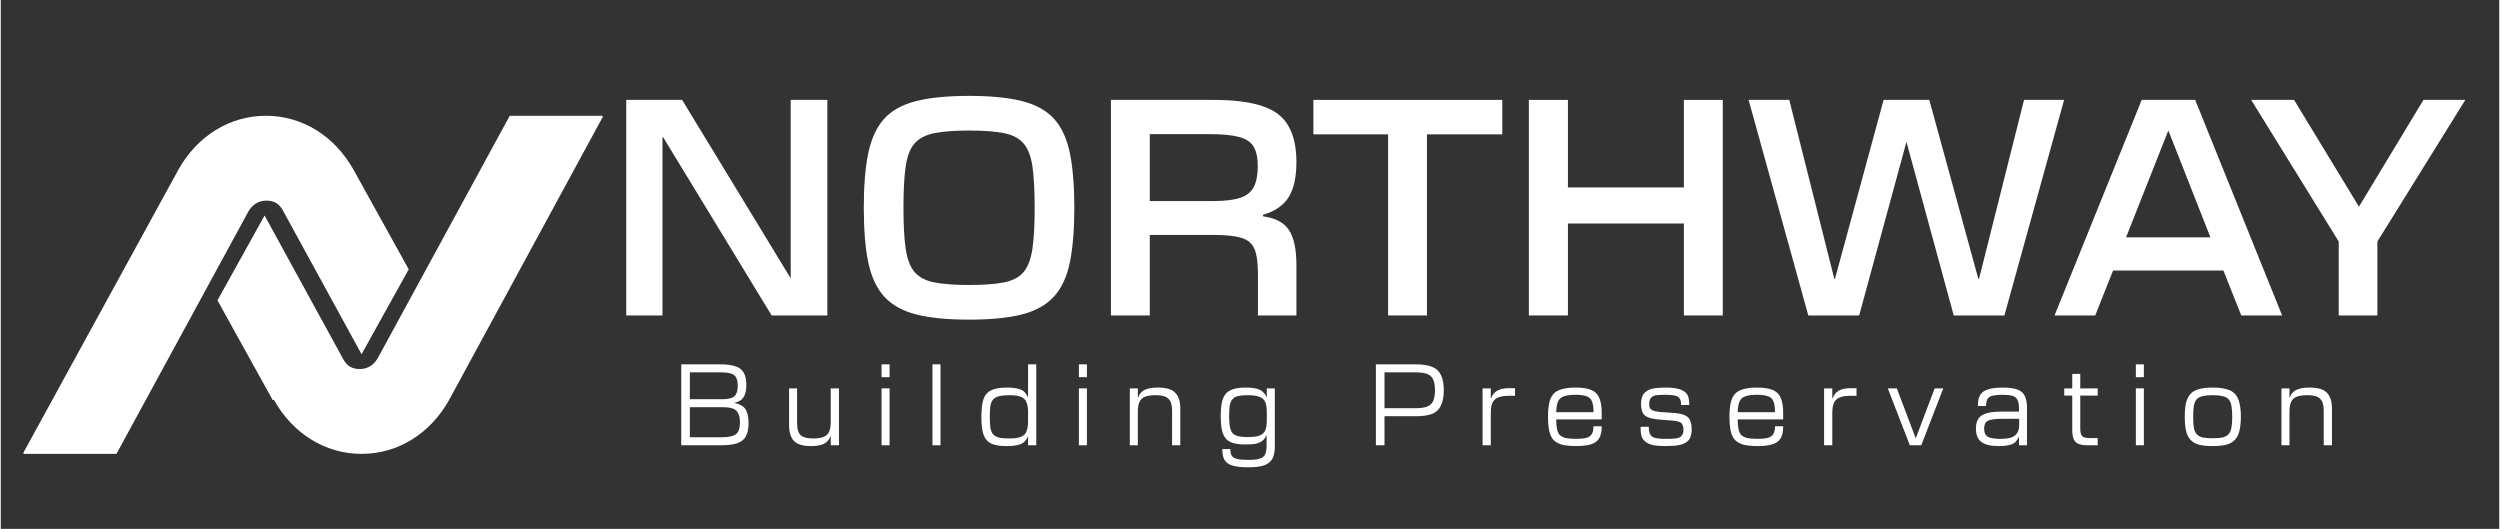
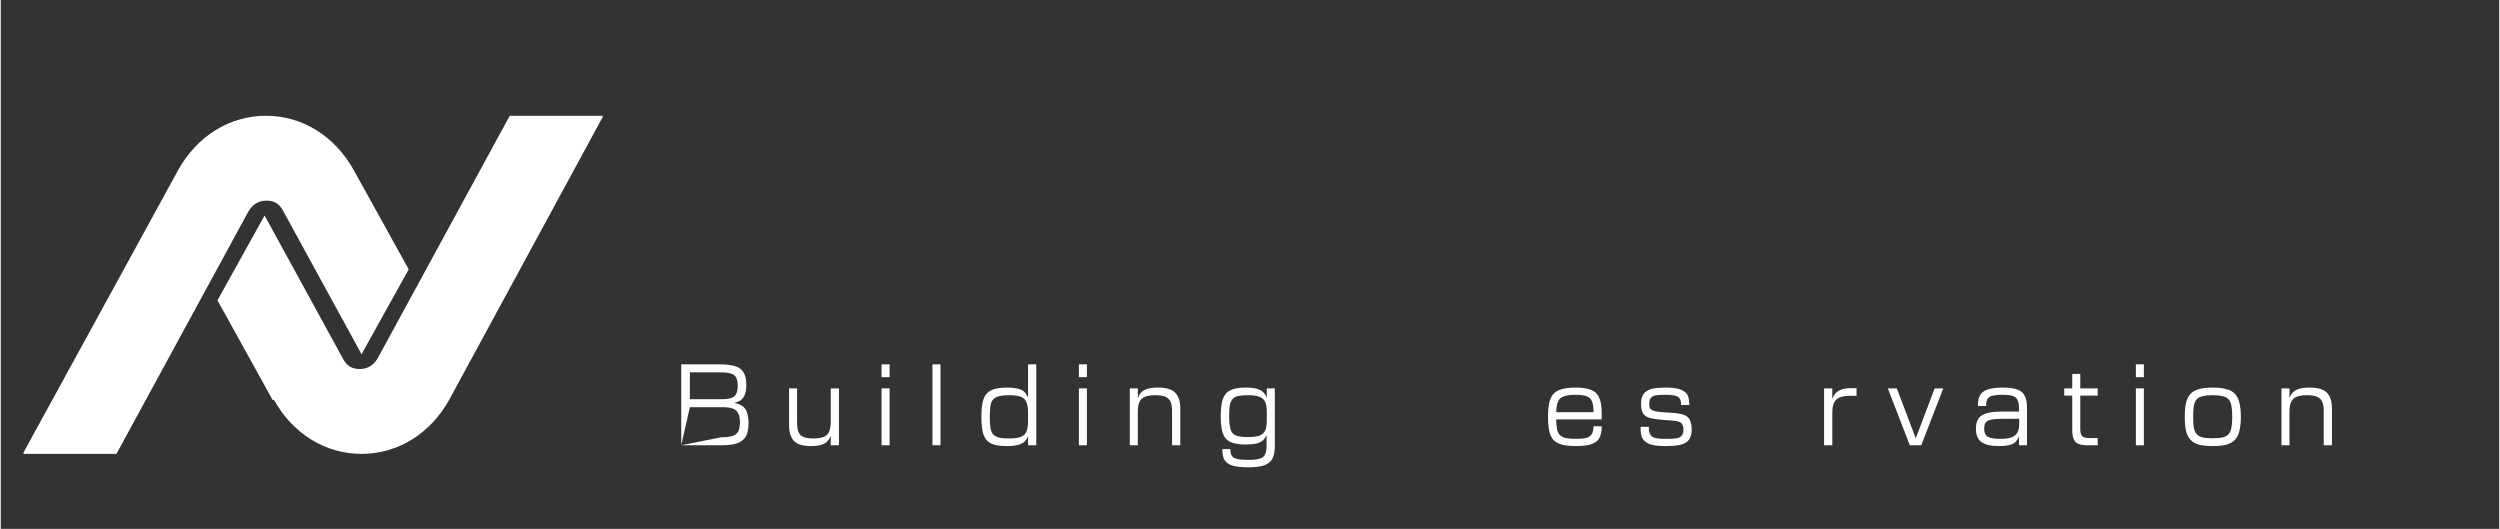
<svg xmlns="http://www.w3.org/2000/svg" width="260" zoomAndPan="magnify" viewBox="0 0 194.88 41.25" height="55" preserveAspectRatio="xMidYMid meet" version="1.0">
  <rect x="0" y="0" width="194.88" height="41.25" fill="#333333" stroke="none" />
  <defs>
    <g />
    <clipPath id="eafcf89e42">
      <path d="M 1.68 9.031 L 32 9.031 L 32 35.551 L 1.68 35.551 Z M 1.68 9.031 " clip-rule="nonzero" />
    </clipPath>
    <clipPath id="4735209fb4">
      <path d="M 16 9.031 L 47 9.031 L 47 35.551 L 16 35.551 Z M 16 9.031 " clip-rule="nonzero" />
    </clipPath>
    <clipPath id="0391dac86d">
      <path d="M 46 5 L 193.082 5 L 193.082 30 L 46 30 Z M 46 5 " clip-rule="nonzero" />
    </clipPath>
    <clipPath id="0db3deb0a2">
-       <rect x="0" width="148" y="0" height="25" />
-     </clipPath>
+       </clipPath>
    <clipPath id="d4b2b0702b">
      <path d="M 43 3 L 48 3 L 48 9.77 L 43 9.77 Z M 43 3 " clip-rule="nonzero" />
    </clipPath>
    <clipPath id="76aaadf71d">
      <rect x="0" width="134" y="0" height="10" />
    </clipPath>
  </defs>
  <g clip-path="url(#eafcf89e42)">
    <path fill="#ffffff" d="M 27.512 13.234 C 26.039 10.609 23.52 9.031 20.684 9.031 C 17.848 9.031 15.324 10.609 13.855 13.234 L 1.773 35.297 C 1.773 35.297 1.773 35.297 1.773 35.402 L 9.023 35.402 L 19.316 16.492 C 19.738 15.758 20.367 15.652 20.684 15.652 C 21 15.652 21.629 15.652 22.047 16.492 L 28.141 27.629 L 31.82 21.008 Z M 27.512 13.234 " fill-opacity="1" fill-rule="nonzero" />
  </g>
  <g clip-path="url(#4735209fb4)">
    <path fill="#ffffff" d="M 21.312 31.199 C 22.785 33.824 25.305 35.402 28.141 35.402 C 30.977 35.402 33.5 33.824 34.969 31.199 L 46.945 9.137 C 46.945 9.137 46.945 9.137 46.945 9.031 L 39.699 9.031 C 39.699 9.031 29.402 27.941 29.402 27.941 C 28.98 28.68 28.352 28.781 28.035 28.781 C 27.723 28.781 27.09 28.781 26.672 27.941 L 20.578 16.809 L 16.902 23.426 L 21.207 31.199 Z M 21.312 31.199 " fill-opacity="1" fill-rule="nonzero" />
  </g>
  <g clip-path="url(#0391dac86d)">
    <g transform="matrix(1, 0, 0, 1, 46, 5)">
      <g clip-path="url(#0db3deb0a2)">
        <g fill="#ffffff" fill-opacity="1">
          <g transform="translate(1.145, 19.604)">
            <g>
              <path d="M 1.641 0 L 1.641 -16.812 L 6 -16.812 L 14.453 -2.922 L 14.469 -2.922 L 14.469 -16.812 L 17.328 -16.812 L 17.328 0 L 12.984 0 L 4.516 -13.906 L 4.469 -13.906 L 4.469 0 Z M 1.641 0 " />
            </g>
          </g>
        </g>
        <g fill="#ffffff" fill-opacity="1">
          <g transform="translate(20.113, 19.604)">
            <g>
              <path d="M 9.422 0.328 C 7.734 0.328 6.352 0.191 5.281 -0.078 C 4.207 -0.359 3.375 -0.828 2.781 -1.484 C 2.195 -2.141 1.785 -3.031 1.547 -4.156 C 1.316 -5.289 1.203 -6.707 1.203 -8.406 C 1.203 -10.102 1.316 -11.516 1.547 -12.641 C 1.785 -13.773 2.195 -14.672 2.781 -15.328 C 3.375 -15.984 4.207 -16.445 5.281 -16.719 C 6.352 -16.988 7.734 -17.125 9.422 -17.125 C 11.098 -17.125 12.473 -16.988 13.547 -16.719 C 14.617 -16.445 15.453 -15.984 16.047 -15.328 C 16.641 -14.672 17.051 -13.773 17.281 -12.641 C 17.508 -11.516 17.625 -10.102 17.625 -8.406 C 17.625 -6.707 17.508 -5.289 17.281 -4.156 C 17.051 -3.031 16.641 -2.141 16.047 -1.484 C 15.453 -0.828 14.617 -0.359 13.547 -0.078 C 12.473 0.191 11.098 0.328 9.422 0.328 Z M 4.297 -8.406 C 4.297 -7.082 4.352 -6.02 4.469 -5.219 C 4.582 -4.414 4.812 -3.805 5.156 -3.391 C 5.508 -2.984 6.023 -2.711 6.703 -2.578 C 7.379 -2.441 8.285 -2.375 9.422 -2.375 C 10.555 -2.375 11.461 -2.441 12.141 -2.578 C 12.816 -2.711 13.328 -2.984 13.672 -3.391 C 14.016 -3.805 14.242 -4.414 14.359 -5.219 C 14.473 -6.02 14.531 -7.082 14.531 -8.406 C 14.531 -9.738 14.473 -10.805 14.359 -11.609 C 14.242 -12.41 14.016 -13.008 13.672 -13.406 C 13.328 -13.812 12.816 -14.082 12.141 -14.219 C 11.461 -14.352 10.555 -14.422 9.422 -14.422 C 8.285 -14.422 7.379 -14.352 6.703 -14.219 C 6.023 -14.082 5.508 -13.812 5.156 -13.406 C 4.812 -13.008 4.582 -12.41 4.469 -11.609 C 4.352 -10.805 4.297 -9.738 4.297 -8.406 Z M 4.297 -8.406 " />
            </g>
          </g>
        </g>
        <g fill="#ffffff" fill-opacity="1">
          <g transform="translate(38.951, 19.604)">
            <g>
              <path d="M 1.641 0 L 1.641 -16.812 L 9.641 -16.812 C 11.242 -16.812 12.516 -16.648 13.453 -16.328 C 14.398 -16.016 15.078 -15.5 15.484 -14.781 C 15.898 -14.07 16.109 -13.133 16.109 -11.969 C 16.109 -10.781 15.906 -9.863 15.5 -9.219 C 15.102 -8.582 14.438 -8.125 13.5 -7.844 L 13.5 -7.734 C 14.477 -7.598 15.156 -7.238 15.531 -6.656 C 15.914 -6.07 16.109 -5.164 16.109 -3.938 L 16.109 0 L 13.109 0 L 13.109 -3.219 C 13.109 -4.082 13.02 -4.734 12.844 -5.172 C 12.664 -5.609 12.328 -5.898 11.828 -6.047 C 11.328 -6.203 10.598 -6.281 9.641 -6.281 L 4.672 -6.281 L 4.672 0 Z M 4.672 -8.922 L 9.641 -8.922 C 10.523 -8.922 11.219 -9.004 11.719 -9.172 C 12.219 -9.336 12.57 -9.617 12.781 -10.016 C 12.988 -10.41 13.094 -10.953 13.094 -11.641 C 13.094 -12.305 12.984 -12.816 12.766 -13.172 C 12.547 -13.535 12.164 -13.785 11.625 -13.922 C 11.094 -14.066 10.336 -14.141 9.359 -14.141 L 4.672 -14.141 Z M 4.672 -8.922 " />
            </g>
          </g>
        </g>
        <g fill="#ffffff" fill-opacity="1">
          <g transform="translate(55.931, 19.604)">
            <g>
-               <path d="M 6.281 0 L 6.281 -14.125 L 0.453 -14.125 L 0.453 -16.812 L 15.188 -16.812 L 15.188 -14.125 L 9.312 -14.125 L 9.312 0 Z M 6.281 0 " />
-             </g>
+               </g>
          </g>
        </g>
        <g fill="#ffffff" fill-opacity="1">
          <g transform="translate(71.55, 19.604)">
            <g>
              <path d="M 1.641 0 L 1.641 -16.812 L 4.688 -16.812 L 4.688 -9.984 L 13.734 -9.984 L 13.734 -16.812 L 16.766 -16.812 L 16.766 0 L 13.734 0 L 13.734 -7.172 L 4.688 -7.172 L 4.688 0 Z M 1.641 0 " />
            </g>
          </g>
        </g>
        <g fill="#ffffff" fill-opacity="1">
          <g transform="translate(89.956, 19.604)">
            <g>
              <path d="M 5.031 0 L 0.375 -16.812 L 3.547 -16.812 L 7.062 -2.844 L 7.109 -2.844 L 10.906 -16.812 L 14.469 -16.812 L 18.297 -2.844 L 18.344 -2.844 L 21.859 -16.812 L 24.984 -16.812 L 20.328 0 L 16.375 0 L 12.703 -13.484 L 12.672 -13.484 L 9 0 Z M 5.031 0 " />
            </g>
          </g>
        </g>
        <g fill="#ffffff" fill-opacity="1">
          <g transform="translate(114.086, 19.604)">
            <g>
              <path d="M 0.109 0 L 6.906 -16.812 L 11.078 -16.812 L 17.859 0 L 14.672 0 L 13.281 -3.5 L 4.672 -3.5 L 3.281 0 Z M 5.688 -6.094 L 12.266 -6.094 L 9 -14.391 L 8.969 -14.391 Z M 5.688 -6.094 " />
            </g>
          </g>
        </g>
        <g fill="#ffffff" fill-opacity="1">
          <g transform="translate(129.532, 19.604)">
            <g>
              <path d="M 6.828 0 L 6.828 -5.766 L 0 -16.812 L 3.344 -16.812 L 8.406 -8.484 L 13.438 -16.812 L 16.703 -16.812 L 9.844 -5.766 L 9.844 0 Z M 6.828 0 " />
            </g>
          </g>
        </g>
      </g>
    </g>
  </g>
  <g transform="matrix(1, 0, 0, 1, 52, 27)">
    <g clip-path="url(#76aaadf71d)">
      <g fill="#ffffff" fill-opacity="1">
        <g transform="translate(0.389, 7.731)">
          <g>
-             <path d="M 0.688 0 L 0.688 -6.312 L 3.734 -6.312 C 4.234 -6.312 4.629 -6.258 4.922 -6.156 C 5.223 -6.062 5.438 -5.895 5.562 -5.656 C 5.695 -5.426 5.766 -5.113 5.766 -4.719 C 5.766 -4.289 5.691 -3.969 5.547 -3.75 C 5.41 -3.531 5.176 -3.383 4.844 -3.312 L 4.844 -3.297 C 5.238 -3.223 5.52 -3.066 5.688 -2.828 C 5.852 -2.586 5.938 -2.223 5.938 -1.734 C 5.938 -1.305 5.867 -0.961 5.734 -0.703 C 5.598 -0.453 5.367 -0.27 5.047 -0.156 C 4.734 -0.051 4.316 0 3.797 0 Z M 1.359 -0.625 L 3.797 -0.625 C 4.16 -0.625 4.445 -0.656 4.656 -0.719 C 4.875 -0.781 5.031 -0.895 5.125 -1.062 C 5.219 -1.238 5.266 -1.484 5.266 -1.797 C 5.266 -2.098 5.219 -2.332 5.125 -2.5 C 5.039 -2.676 4.906 -2.797 4.719 -2.859 C 4.531 -2.93 4.27 -2.969 3.938 -2.969 L 1.359 -2.969 Z M 1.359 -3.594 L 3.875 -3.594 C 4.176 -3.594 4.414 -3.625 4.594 -3.688 C 4.77 -3.75 4.895 -3.852 4.969 -4 C 5.051 -4.156 5.094 -4.367 5.094 -4.641 C 5.094 -4.922 5.051 -5.133 4.969 -5.281 C 4.895 -5.438 4.758 -5.539 4.562 -5.594 C 4.363 -5.656 4.086 -5.688 3.734 -5.688 L 1.359 -5.688 Z M 1.359 -3.594 " />
+             <path d="M 0.688 0 L 0.688 -6.312 L 3.734 -6.312 C 4.234 -6.312 4.629 -6.258 4.922 -6.156 C 5.223 -6.062 5.438 -5.895 5.562 -5.656 C 5.695 -5.426 5.766 -5.113 5.766 -4.719 C 5.766 -4.289 5.691 -3.969 5.547 -3.75 C 5.41 -3.531 5.176 -3.383 4.844 -3.312 L 4.844 -3.297 C 5.238 -3.223 5.52 -3.066 5.688 -2.828 C 5.852 -2.586 5.938 -2.223 5.938 -1.734 C 5.938 -1.305 5.867 -0.961 5.734 -0.703 C 5.598 -0.453 5.367 -0.27 5.047 -0.156 C 4.734 -0.051 4.316 0 3.797 0 Z L 3.797 -0.625 C 4.16 -0.625 4.445 -0.656 4.656 -0.719 C 4.875 -0.781 5.031 -0.895 5.125 -1.062 C 5.219 -1.238 5.266 -1.484 5.266 -1.797 C 5.266 -2.098 5.219 -2.332 5.125 -2.5 C 5.039 -2.676 4.906 -2.797 4.719 -2.859 C 4.531 -2.93 4.27 -2.969 3.938 -2.969 L 1.359 -2.969 Z M 1.359 -3.594 L 3.875 -3.594 C 4.176 -3.594 4.414 -3.625 4.594 -3.688 C 4.77 -3.75 4.895 -3.852 4.969 -4 C 5.051 -4.156 5.094 -4.367 5.094 -4.641 C 5.094 -4.922 5.051 -5.133 4.969 -5.281 C 4.895 -5.438 4.758 -5.539 4.562 -5.594 C 4.363 -5.656 4.086 -5.688 3.734 -5.688 L 1.359 -5.688 Z M 1.359 -3.594 " />
          </g>
        </g>
      </g>
      <g fill="#ffffff" fill-opacity="1">
        <g transform="translate(8.91, 7.731)">
          <g>
            <path d="M 2.266 0.062 C 1.648 0.062 1.211 -0.07 0.953 -0.344 C 0.703 -0.613 0.578 -1.02 0.578 -1.562 L 0.578 -4.438 L 1.203 -4.438 L 1.203 -1.703 C 1.203 -1.285 1.289 -0.984 1.469 -0.797 C 1.656 -0.617 1.984 -0.531 2.453 -0.531 C 2.805 -0.531 3.082 -0.57 3.281 -0.656 C 3.477 -0.738 3.617 -0.875 3.703 -1.062 C 3.785 -1.258 3.828 -1.52 3.828 -1.844 L 3.828 -4.438 L 4.469 -4.438 L 4.469 0 L 3.828 0 L 3.828 -0.703 L 3.812 -0.703 C 3.75 -0.547 3.66 -0.41 3.547 -0.297 C 3.441 -0.18 3.285 -0.094 3.078 -0.031 C 2.879 0.031 2.609 0.062 2.266 0.062 Z M 2.266 0.062 " />
          </g>
        </g>
      </g>
      <g fill="#ffffff" fill-opacity="1">
        <g transform="translate(16.093, 7.731)">
          <g>
            <path d="M 0.609 0 L 0.609 -4.438 L 1.234 -4.438 L 1.234 0 Z M 0.609 -5.312 L 0.609 -6.312 L 1.234 -6.312 L 1.234 -5.312 Z M 0.609 -5.312 " />
          </g>
        </g>
      </g>
      <g fill="#ffffff" fill-opacity="1">
        <g transform="translate(20.064, 7.731)">
          <g>
            <path d="M 0.609 0 L 0.609 -6.312 L 1.234 -6.312 L 1.234 0 Z M 0.609 0 " />
          </g>
        </g>
      </g>
      <g fill="#ffffff" fill-opacity="1">
        <g transform="translate(24.035, 7.731)">
          <g>
            <path d="M 2.406 0.062 C 1.883 0.062 1.484 -0.004 1.203 -0.141 C 0.922 -0.285 0.723 -0.523 0.609 -0.859 C 0.504 -1.191 0.453 -1.645 0.453 -2.219 C 0.453 -2.789 0.504 -3.242 0.609 -3.578 C 0.723 -3.91 0.922 -4.145 1.203 -4.281 C 1.484 -4.426 1.883 -4.5 2.406 -4.5 C 2.801 -4.5 3.109 -4.469 3.328 -4.406 C 3.547 -4.352 3.707 -4.27 3.812 -4.156 C 3.926 -4.039 4.016 -3.898 4.078 -3.734 L 4.094 -3.734 L 4.094 -6.312 L 4.734 -6.312 L 4.734 0 L 4.094 0 L 4.094 -0.703 C 4.031 -0.547 3.941 -0.41 3.828 -0.297 C 3.723 -0.18 3.555 -0.094 3.328 -0.031 C 3.109 0.031 2.801 0.062 2.406 0.062 Z M 1.109 -2.219 C 1.109 -1.875 1.125 -1.586 1.156 -1.359 C 1.195 -1.141 1.27 -0.969 1.375 -0.844 C 1.488 -0.727 1.645 -0.645 1.844 -0.594 C 2.039 -0.551 2.297 -0.531 2.609 -0.531 C 3.016 -0.531 3.32 -0.57 3.531 -0.656 C 3.75 -0.738 3.895 -0.879 3.969 -1.078 C 4.051 -1.273 4.094 -1.535 4.094 -1.859 L 4.094 -2.578 C 4.094 -2.91 4.051 -3.172 3.969 -3.359 C 3.895 -3.555 3.75 -3.695 3.531 -3.781 C 3.32 -3.863 3.016 -3.906 2.609 -3.906 C 2.297 -3.906 2.039 -3.879 1.844 -3.828 C 1.645 -3.785 1.488 -3.703 1.375 -3.578 C 1.27 -3.461 1.195 -3.297 1.156 -3.078 C 1.125 -2.859 1.109 -2.57 1.109 -2.219 Z M 1.109 -2.219 " />
          </g>
        </g>
      </g>
      <g fill="#ffffff" fill-opacity="1">
        <g transform="translate(31.485, 7.731)">
          <g>
            <path d="M 0.609 0 L 0.609 -4.438 L 1.234 -4.438 L 1.234 0 Z M 0.609 -5.312 L 0.609 -6.312 L 1.234 -6.312 L 1.234 -5.312 Z M 0.609 -5.312 " />
          </g>
        </g>
      </g>
      <g fill="#ffffff" fill-opacity="1">
        <g transform="translate(35.456, 7.731)">
          <g>
            <path d="M 0.609 0 L 0.609 -4.438 L 1.234 -4.438 L 1.234 -3.734 L 1.266 -3.734 C 1.316 -3.891 1.398 -4.023 1.516 -4.141 C 1.629 -4.254 1.789 -4.344 2 -4.406 C 2.207 -4.469 2.477 -4.5 2.812 -4.5 C 3.457 -4.5 3.906 -4.363 4.156 -4.094 C 4.414 -3.832 4.547 -3.426 4.547 -2.875 L 4.547 0 L 3.906 0 L 3.906 -2.734 C 3.906 -3.148 3.812 -3.445 3.625 -3.625 C 3.445 -3.812 3.117 -3.906 2.641 -3.906 C 2.273 -3.906 1.988 -3.863 1.781 -3.781 C 1.582 -3.695 1.441 -3.562 1.359 -3.375 C 1.273 -3.188 1.234 -2.926 1.234 -2.594 L 1.234 0 Z M 0.609 0 " />
          </g>
        </g>
      </g>
      <g clip-path="url(#d4b2b0702b)">
        <g fill="#ffffff" fill-opacity="1">
          <g transform="translate(42.688, 7.731)">
            <g>
              <path d="M 2.641 1.719 C 2.129 1.719 1.723 1.676 1.422 1.594 C 1.117 1.508 0.906 1.367 0.781 1.172 C 0.656 0.973 0.594 0.695 0.594 0.344 L 0.594 0.297 L 1.219 0.297 L 1.219 0.312 C 1.219 0.531 1.254 0.695 1.328 0.812 C 1.398 0.938 1.535 1.02 1.734 1.062 C 1.941 1.113 2.242 1.141 2.641 1.141 C 3.047 1.141 3.348 1.102 3.547 1.031 C 3.742 0.969 3.875 0.852 3.938 0.688 C 4.008 0.531 4.047 0.316 4.047 0.047 L 4.047 -0.781 L 4.031 -0.781 C 3.969 -0.625 3.879 -0.492 3.766 -0.391 C 3.66 -0.285 3.5 -0.203 3.281 -0.141 C 3.07 -0.086 2.77 -0.062 2.375 -0.062 C 1.875 -0.062 1.484 -0.129 1.203 -0.266 C 0.93 -0.398 0.738 -0.629 0.625 -0.953 C 0.52 -1.273 0.469 -1.711 0.469 -2.266 C 0.469 -2.828 0.52 -3.27 0.625 -3.594 C 0.738 -3.914 0.93 -4.145 1.203 -4.281 C 1.484 -4.426 1.879 -4.5 2.391 -4.5 C 2.773 -4.5 3.078 -4.469 3.297 -4.406 C 3.516 -4.344 3.676 -4.254 3.781 -4.141 C 3.895 -4.035 3.984 -3.898 4.047 -3.734 L 4.062 -3.734 L 4.062 -4.438 L 4.688 -4.438 L 4.688 0.078 C 4.688 0.473 4.629 0.785 4.516 1.016 C 4.398 1.254 4.195 1.43 3.906 1.547 C 3.613 1.66 3.191 1.719 2.641 1.719 Z M 1.125 -2.266 C 1.125 -1.828 1.16 -1.488 1.234 -1.25 C 1.305 -1.008 1.445 -0.848 1.656 -0.766 C 1.863 -0.68 2.172 -0.641 2.578 -0.641 C 2.973 -0.641 3.273 -0.676 3.484 -0.75 C 3.703 -0.832 3.852 -0.969 3.938 -1.156 C 4.02 -1.344 4.062 -1.598 4.062 -1.922 L 4.062 -2.625 C 4.062 -2.938 4.02 -3.188 3.938 -3.375 C 3.852 -3.57 3.703 -3.707 3.484 -3.781 C 3.273 -3.863 2.973 -3.906 2.578 -3.906 C 2.273 -3.906 2.023 -3.883 1.828 -3.844 C 1.641 -3.801 1.492 -3.719 1.391 -3.594 C 1.285 -3.477 1.211 -3.312 1.172 -3.094 C 1.141 -2.883 1.125 -2.609 1.125 -2.266 Z M 1.125 -2.266 " />
            </g>
          </g>
        </g>
      </g>
      <g fill="#ffffff" fill-opacity="1">
        <g transform="translate(50.098, 7.731)">
          <g />
        </g>
      </g>
      <g fill="#ffffff" fill-opacity="1">
        <g transform="translate(54.571, 7.731)">
          <g>
-             <path d="M 0.688 0 L 0.688 -6.312 L 3.812 -6.312 C 4.352 -6.312 4.781 -6.242 5.094 -6.109 C 5.406 -5.984 5.629 -5.77 5.766 -5.469 C 5.91 -5.176 5.984 -4.785 5.984 -4.297 C 5.984 -3.805 5.91 -3.41 5.766 -3.109 C 5.629 -2.805 5.406 -2.586 5.094 -2.453 C 4.781 -2.328 4.352 -2.266 3.812 -2.266 L 1.359 -2.266 L 1.359 0 Z M 1.359 -2.891 L 3.766 -2.891 C 4.16 -2.891 4.469 -2.93 4.688 -3.016 C 4.914 -3.109 5.07 -3.254 5.156 -3.453 C 5.25 -3.66 5.297 -3.941 5.297 -4.297 C 5.297 -4.648 5.25 -4.926 5.156 -5.125 C 5.07 -5.332 4.914 -5.477 4.688 -5.562 C 4.469 -5.645 4.16 -5.688 3.766 -5.688 L 1.359 -5.688 Z M 1.359 -2.891 " />
-           </g>
+             </g>
        </g>
      </g>
      <g fill="#ffffff" fill-opacity="1">
        <g transform="translate(62.987, 7.731)">
          <g>
+             </g>
+         </g>
+       </g>
+       <g fill="#ffffff" fill-opacity="1">
+         <g transform="translate(68.231, 7.731)">
+           <g>
+             <path d="M 2.641 0.062 C 2.203 0.062 1.836 0.023 1.547 -0.047 C 1.266 -0.129 1.039 -0.254 0.875 -0.422 C 0.719 -0.598 0.609 -0.832 0.547 -1.125 C 0.484 -1.414 0.453 -1.781 0.453 -2.219 C 0.453 -2.645 0.484 -3.004 0.547 -3.297 C 0.609 -3.586 0.719 -3.82 0.875 -4 C 1.031 -4.176 1.25 -4.301 1.531 -4.375 C 1.812 -4.457 2.164 -4.5 2.594 -4.5 C 3.125 -4.5 3.535 -4.438 3.828 -4.312 C 4.129 -4.188 4.336 -3.977 4.453 -3.688 C 4.578 -3.406 4.641 -3.008 4.641 -2.5 L 4.641 -2.016 L 1.094 -2.016 C 1.094 -1.711 1.113 -1.461 1.156 -1.266 C 1.195 -1.066 1.27 -0.91 1.375 -0.797 C 1.488 -0.691 1.645 -0.613 1.844 -0.562 C 2.051 -0.52 2.32 -0.5 2.656 -0.5 C 2.988 -0.5 3.25 -0.523 3.438 -0.578 C 3.633 -0.629 3.773 -0.723 3.859 -0.859 C 3.953 -1.004 4 -1.195 4 -1.438 L 4 -1.484 L 4.641 -1.484 L 4.641 -1.422 C 4.641 -1.047 4.57 -0.75 4.438 -0.531 C 4.312 -0.32 4.102 -0.172 3.812 -0.078 C 3.52 0.016 3.129 0.062 2.641 0.062 Z M 1.094 -2.578 L 4 -2.578 L 4 -2.688 C 4 -3.008 3.957 -3.258 3.875 -3.438 C 3.801 -3.625 3.66 -3.754 3.453 -3.828 C 3.254 -3.898 2.969 -3.938 2.594 -3.938 C 2.195 -3.938 1.891 -3.895 1.672 -3.812 C 1.461 -3.738 1.316 -3.602 1.234 -3.406 C 1.148 -3.207 1.102 -2.93 1.094 -2.578 Z M 1.094 -2.578 " />
+           </g>
+         </g>
+       </g>
+       <g fill="#ffffff" fill-opacity="1">
+         <g transform="translate(75.471, 7.731)">
+           <g>
+             <path d="M 2.438 0.062 C 1.957 0.062 1.586 0.031 1.328 -0.031 C 1.066 -0.102 0.863 -0.211 0.719 -0.359 C 0.613 -0.473 0.539 -0.598 0.5 -0.734 C 0.457 -0.879 0.438 -1.066 0.438 -1.297 L 0.438 -1.438 L 1.078 -1.438 L 1.078 -1.344 C 1.078 -1.062 1.145 -0.852 1.281 -0.719 C 1.375 -0.633 1.504 -0.578 1.672 -0.547 C 1.848 -0.516 2.102 -0.5 2.438 -0.5 C 2.727 -0.5 2.969 -0.508 3.156 -0.531 C 3.352 -0.551 3.5 -0.609 3.594 -0.703 C 3.719 -0.805 3.781 -0.977 3.781 -1.219 C 3.781 -1.352 3.758 -1.461 3.719 -1.547 C 3.688 -1.641 3.645 -1.707 3.594 -1.75 C 3.508 -1.812 3.379 -1.859 3.203 -1.891 C 3.023 -1.922 2.727 -1.945 2.312 -1.969 C 1.875 -2 1.535 -2.039 1.297 -2.094 C 1.066 -2.145 0.891 -2.223 0.766 -2.328 C 0.566 -2.504 0.469 -2.801 0.469 -3.219 C 0.469 -3.633 0.578 -3.941 0.797 -4.141 C 0.941 -4.273 1.141 -4.367 1.391 -4.422 C 1.648 -4.473 1.973 -4.5 2.359 -4.5 C 2.785 -4.5 3.117 -4.469 3.359 -4.406 C 3.609 -4.344 3.805 -4.242 3.953 -4.109 C 4.055 -4.004 4.129 -3.875 4.172 -3.719 C 4.211 -3.57 4.234 -3.398 4.234 -3.203 L 4.234 -3.141 L 3.594 -3.141 L 3.594 -3.156 C 3.594 -3.312 3.578 -3.43 3.547 -3.516 C 3.516 -3.609 3.469 -3.68 3.406 -3.734 C 3.32 -3.816 3.191 -3.867 3.016 -3.891 C 2.836 -3.922 2.617 -3.938 2.359 -3.938 C 2.086 -3.938 1.863 -3.926 1.688 -3.906 C 1.508 -3.883 1.375 -3.828 1.281 -3.734 C 1.164 -3.641 1.109 -3.477 1.109 -3.25 C 1.109 -3.113 1.117 -3.008 1.141 -2.938 C 1.172 -2.875 1.219 -2.82 1.281 -2.781 C 1.352 -2.719 1.473 -2.672 1.641 -2.641 C 1.805 -2.609 2.07 -2.582 2.438 -2.562 C 2.926 -2.539 3.289 -2.504 3.531 -2.453 C 3.781 -2.398 3.973 -2.316 4.109 -2.203 C 4.223 -2.098 4.301 -1.961 4.344 -1.797 C 4.395 -1.641 4.422 -1.461 4.422 -1.266 C 4.422 -0.805 4.305 -0.484 4.078 -0.297 C 3.922 -0.16 3.707 -0.066 3.438 -0.016 C 3.176 0.035 2.844 0.062 2.438 0.062 Z M 2.438 0.062 " />
+           </g>
+         </g>
+       </g>
+       <g fill="#ffffff" fill-opacity="1">
+         <g transform="translate(82.386, 7.731)">
+           <g>
+             </g>
+         </g>
+       </g>
+       <g fill="#ffffff" fill-opacity="1">
+         <g transform="translate(89.625, 7.731)">
+           <g>
            <path d="M 0.594 0 L 0.594 -4.438 L 1.234 -4.438 L 1.234 -3.672 L 1.266 -3.672 C 1.441 -4.191 1.898 -4.453 2.641 -4.453 L 3.125 -4.453 L 3.125 -3.859 L 2.625 -3.859 C 2.113 -3.859 1.754 -3.758 1.547 -3.562 C 1.336 -3.375 1.234 -3.035 1.234 -2.547 L 1.234 0 Z M 0.594 0 " />
          </g>
        </g>
      </g>
      <g fill="#ffffff" fill-opacity="1">
-         <g transform="translate(68.231, 7.731)">
-           <g>
-             <path d="M 2.641 0.062 C 2.203 0.062 1.836 0.023 1.547 -0.047 C 1.266 -0.129 1.039 -0.254 0.875 -0.422 C 0.719 -0.598 0.609 -0.832 0.547 -1.125 C 0.484 -1.414 0.453 -1.781 0.453 -2.219 C 0.453 -2.645 0.484 -3.004 0.547 -3.297 C 0.609 -3.586 0.719 -3.82 0.875 -4 C 1.031 -4.176 1.25 -4.301 1.531 -4.375 C 1.812 -4.457 2.164 -4.5 2.594 -4.5 C 3.125 -4.5 3.535 -4.438 3.828 -4.312 C 4.129 -4.188 4.336 -3.977 4.453 -3.688 C 4.578 -3.406 4.641 -3.008 4.641 -2.5 L 4.641 -2.016 L 1.094 -2.016 C 1.094 -1.711 1.113 -1.461 1.156 -1.266 C 1.195 -1.066 1.27 -0.91 1.375 -0.797 C 1.488 -0.691 1.645 -0.613 1.844 -0.562 C 2.051 -0.52 2.32 -0.5 2.656 -0.5 C 2.988 -0.5 3.25 -0.523 3.438 -0.578 C 3.633 -0.629 3.773 -0.723 3.859 -0.859 C 3.953 -1.004 4 -1.195 4 -1.438 L 4 -1.484 L 4.641 -1.484 L 4.641 -1.422 C 4.641 -1.047 4.57 -0.75 4.438 -0.531 C 4.312 -0.32 4.102 -0.172 3.812 -0.078 C 3.52 0.016 3.129 0.062 2.641 0.062 Z M 1.094 -2.578 L 4 -2.578 L 4 -2.688 C 4 -3.008 3.957 -3.258 3.875 -3.438 C 3.801 -3.625 3.66 -3.754 3.453 -3.828 C 3.254 -3.898 2.969 -3.938 2.594 -3.938 C 2.195 -3.938 1.891 -3.895 1.672 -3.812 C 1.461 -3.738 1.316 -3.602 1.234 -3.406 C 1.148 -3.207 1.102 -2.93 1.094 -2.578 Z M 1.094 -2.578 " />
-           </g>
-         </g>
-       </g>
-       <g fill="#ffffff" fill-opacity="1">
-         <g transform="translate(75.471, 7.731)">
-           <g>
-             <path d="M 2.438 0.062 C 1.957 0.062 1.586 0.031 1.328 -0.031 C 1.066 -0.102 0.863 -0.211 0.719 -0.359 C 0.613 -0.473 0.539 -0.598 0.5 -0.734 C 0.457 -0.879 0.438 -1.066 0.438 -1.297 L 0.438 -1.438 L 1.078 -1.438 L 1.078 -1.344 C 1.078 -1.062 1.145 -0.852 1.281 -0.719 C 1.375 -0.633 1.504 -0.578 1.672 -0.547 C 1.848 -0.516 2.102 -0.5 2.438 -0.5 C 2.727 -0.5 2.969 -0.508 3.156 -0.531 C 3.352 -0.551 3.5 -0.609 3.594 -0.703 C 3.719 -0.805 3.781 -0.977 3.781 -1.219 C 3.781 -1.352 3.758 -1.461 3.719 -1.547 C 3.688 -1.641 3.645 -1.707 3.594 -1.75 C 3.508 -1.812 3.379 -1.859 3.203 -1.891 C 3.023 -1.922 2.727 -1.945 2.312 -1.969 C 1.875 -2 1.535 -2.039 1.297 -2.094 C 1.066 -2.145 0.891 -2.223 0.766 -2.328 C 0.566 -2.504 0.469 -2.801 0.469 -3.219 C 0.469 -3.633 0.578 -3.941 0.797 -4.141 C 0.941 -4.273 1.141 -4.367 1.391 -4.422 C 1.648 -4.473 1.973 -4.5 2.359 -4.5 C 2.785 -4.5 3.117 -4.469 3.359 -4.406 C 3.609 -4.344 3.805 -4.242 3.953 -4.109 C 4.055 -4.004 4.129 -3.875 4.172 -3.719 C 4.211 -3.57 4.234 -3.398 4.234 -3.203 L 4.234 -3.141 L 3.594 -3.141 L 3.594 -3.156 C 3.594 -3.312 3.578 -3.43 3.547 -3.516 C 3.516 -3.609 3.469 -3.68 3.406 -3.734 C 3.32 -3.816 3.191 -3.867 3.016 -3.891 C 2.836 -3.922 2.617 -3.938 2.359 -3.938 C 2.086 -3.938 1.863 -3.926 1.688 -3.906 C 1.508 -3.883 1.375 -3.828 1.281 -3.734 C 1.164 -3.641 1.109 -3.477 1.109 -3.25 C 1.109 -3.113 1.117 -3.008 1.141 -2.938 C 1.172 -2.875 1.219 -2.82 1.281 -2.781 C 1.352 -2.719 1.473 -2.672 1.641 -2.641 C 1.805 -2.609 2.07 -2.582 2.438 -2.562 C 2.926 -2.539 3.289 -2.504 3.531 -2.453 C 3.781 -2.398 3.973 -2.316 4.109 -2.203 C 4.223 -2.098 4.301 -1.961 4.344 -1.797 C 4.395 -1.641 4.422 -1.461 4.422 -1.266 C 4.422 -0.805 4.305 -0.484 4.078 -0.297 C 3.922 -0.16 3.707 -0.066 3.438 -0.016 C 3.176 0.035 2.844 0.062 2.438 0.062 Z M 2.438 0.062 " />
-           </g>
-         </g>
-       </g>
-       <g fill="#ffffff" fill-opacity="1">
-         <g transform="translate(82.386, 7.731)">
-           <g>
-             <path d="M 2.641 0.062 C 2.203 0.062 1.836 0.023 1.547 -0.047 C 1.266 -0.129 1.039 -0.254 0.875 -0.422 C 0.719 -0.598 0.609 -0.832 0.547 -1.125 C 0.484 -1.414 0.453 -1.781 0.453 -2.219 C 0.453 -2.645 0.484 -3.004 0.547 -3.297 C 0.609 -3.586 0.719 -3.82 0.875 -4 C 1.031 -4.176 1.25 -4.301 1.531 -4.375 C 1.812 -4.457 2.164 -4.5 2.594 -4.5 C 3.125 -4.5 3.535 -4.438 3.828 -4.312 C 4.129 -4.188 4.336 -3.977 4.453 -3.688 C 4.578 -3.406 4.641 -3.008 4.641 -2.5 L 4.641 -2.016 L 1.094 -2.016 C 1.094 -1.711 1.113 -1.461 1.156 -1.266 C 1.195 -1.066 1.27 -0.91 1.375 -0.797 C 1.488 -0.691 1.645 -0.613 1.844 -0.562 C 2.051 -0.52 2.32 -0.5 2.656 -0.5 C 2.988 -0.5 3.25 -0.523 3.438 -0.578 C 3.633 -0.629 3.773 -0.723 3.859 -0.859 C 3.953 -1.004 4 -1.195 4 -1.438 L 4 -1.484 L 4.641 -1.484 L 4.641 -1.422 C 4.641 -1.047 4.57 -0.75 4.438 -0.531 C 4.312 -0.32 4.102 -0.172 3.812 -0.078 C 3.52 0.016 3.129 0.062 2.641 0.062 Z M 1.094 -2.578 L 4 -2.578 L 4 -2.688 C 4 -3.008 3.957 -3.258 3.875 -3.438 C 3.801 -3.625 3.66 -3.754 3.453 -3.828 C 3.254 -3.898 2.969 -3.938 2.594 -3.938 C 2.195 -3.938 1.891 -3.895 1.672 -3.812 C 1.461 -3.738 1.316 -3.602 1.234 -3.406 C 1.148 -3.207 1.102 -2.93 1.094 -2.578 Z M 1.094 -2.578 " />
-           </g>
-         </g>
-       </g>
-       <g fill="#ffffff" fill-opacity="1">
-         <g transform="translate(89.625, 7.731)">
-           <g>
-             <path d="M 0.594 0 L 0.594 -4.438 L 1.234 -4.438 L 1.234 -3.672 L 1.266 -3.672 C 1.441 -4.191 1.898 -4.453 2.641 -4.453 L 3.125 -4.453 L 3.125 -3.859 L 2.625 -3.859 C 2.113 -3.859 1.754 -3.758 1.547 -3.562 C 1.336 -3.375 1.234 -3.035 1.234 -2.547 L 1.234 0 Z M 0.594 0 " />
-           </g>
-         </g>
-       </g>
-       <g fill="#ffffff" fill-opacity="1">
        <g transform="translate(95.048, 7.731)">
          <g>
            <path d="M 1.859 0 L 0.141 -4.438 L 0.844 -4.438 L 2.312 -0.562 L 2.328 -0.562 L 3.797 -4.438 L 4.469 -4.438 L 2.75 0 Z M 1.859 0 " />
          </g>
        </g>
      </g>
      <g fill="#ffffff" fill-opacity="1">
        <g transform="translate(101.671, 7.731)">
          <g>
            <path d="M 2.141 0.062 C 1.555 0.062 1.117 -0.039 0.828 -0.25 C 0.535 -0.457 0.391 -0.805 0.391 -1.297 C 0.391 -1.785 0.539 -2.129 0.844 -2.328 C 1.156 -2.523 1.648 -2.625 2.328 -2.625 L 3.75 -2.625 L 3.75 -2.906 C 3.75 -3.188 3.707 -3.398 3.625 -3.547 C 3.551 -3.703 3.422 -3.805 3.234 -3.859 C 3.047 -3.91 2.785 -3.938 2.453 -3.938 C 2.16 -3.938 1.922 -3.914 1.734 -3.875 C 1.547 -3.844 1.406 -3.766 1.312 -3.641 C 1.227 -3.516 1.188 -3.332 1.188 -3.094 L 1.188 -3.062 L 0.547 -3.062 L 0.547 -3.141 C 0.547 -3.492 0.613 -3.77 0.75 -3.969 C 0.895 -4.164 1.109 -4.301 1.391 -4.375 C 1.672 -4.457 2.023 -4.5 2.453 -4.5 C 2.93 -4.5 3.312 -4.453 3.594 -4.359 C 3.875 -4.266 4.07 -4.102 4.188 -3.875 C 4.312 -3.645 4.375 -3.336 4.375 -2.953 L 4.375 0 L 3.75 0 L 3.75 -0.656 L 3.734 -0.656 C 3.68 -0.52 3.602 -0.395 3.5 -0.281 C 3.406 -0.176 3.254 -0.094 3.047 -0.031 C 2.836 0.031 2.535 0.062 2.141 0.062 Z M 1.031 -1.312 C 1.031 -0.988 1.129 -0.77 1.328 -0.656 C 1.523 -0.551 1.848 -0.5 2.297 -0.5 C 2.66 -0.5 2.945 -0.535 3.156 -0.609 C 3.375 -0.691 3.531 -0.816 3.625 -0.984 C 3.719 -1.148 3.766 -1.367 3.766 -1.641 L 3.766 -2.062 L 2.375 -2.062 C 1.863 -2.062 1.508 -2.008 1.312 -1.906 C 1.125 -1.801 1.031 -1.602 1.031 -1.312 Z M 1.031 -1.312 " />
          </g>
        </g>
      </g>
      <g fill="#ffffff" fill-opacity="1">
        <g transform="translate(108.732, 7.731)">
          <g>
            <path d="M 2 0 C 1.57 0 1.27 -0.086 1.094 -0.266 C 0.926 -0.453 0.844 -0.742 0.844 -1.141 L 0.844 -3.875 L 0.219 -3.875 L 0.219 -4.438 L 0.844 -4.438 L 0.844 -5.562 L 1.469 -5.562 L 1.469 -4.438 L 2.828 -4.438 L 2.828 -3.875 L 1.469 -3.875 L 1.469 -1.281 C 1.469 -1.008 1.516 -0.82 1.609 -0.719 C 1.703 -0.613 1.898 -0.562 2.203 -0.562 L 2.828 -0.562 L 2.828 0 Z M 2 0 " />
          </g>
        </g>
      </g>
      <g fill="#ffffff" fill-opacity="1">
        <g transform="translate(113.928, 7.731)">
          <g>
            <path d="M 0.609 0 L 0.609 -4.438 L 1.234 -4.438 L 1.234 0 Z M 0.609 -5.312 L 0.609 -6.312 L 1.234 -6.312 L 1.234 -5.312 Z M 0.609 -5.312 " />
          </g>
        </g>
      </g>
      <g fill="#ffffff" fill-opacity="1">
        <g transform="translate(117.899, 7.731)">
          <g>
            <path d="M 2.625 0.062 C 2.188 0.062 1.828 0.023 1.547 -0.047 C 1.266 -0.129 1.047 -0.258 0.891 -0.438 C 0.734 -0.613 0.617 -0.848 0.547 -1.141 C 0.484 -1.43 0.453 -1.789 0.453 -2.219 C 0.453 -2.656 0.484 -3.016 0.547 -3.297 C 0.617 -3.586 0.734 -3.82 0.891 -4 C 1.047 -4.176 1.266 -4.301 1.547 -4.375 C 1.828 -4.457 2.188 -4.5 2.625 -4.5 C 3.062 -4.5 3.422 -4.457 3.703 -4.375 C 3.992 -4.301 4.219 -4.176 4.375 -4 C 4.539 -3.82 4.656 -3.586 4.719 -3.297 C 4.789 -3.016 4.828 -2.656 4.828 -2.219 C 4.828 -1.789 4.789 -1.43 4.719 -1.141 C 4.656 -0.848 4.539 -0.613 4.375 -0.438 C 4.219 -0.258 3.992 -0.129 3.703 -0.047 C 3.422 0.023 3.062 0.062 2.625 0.062 Z M 1.109 -2.219 C 1.109 -1.883 1.125 -1.609 1.156 -1.391 C 1.195 -1.172 1.27 -1 1.375 -0.875 C 1.488 -0.75 1.645 -0.66 1.844 -0.609 C 2.051 -0.566 2.312 -0.547 2.625 -0.547 C 2.945 -0.547 3.207 -0.566 3.406 -0.609 C 3.613 -0.66 3.77 -0.75 3.875 -0.875 C 3.988 -1 4.062 -1.172 4.094 -1.391 C 4.133 -1.609 4.156 -1.883 4.156 -2.219 C 4.156 -2.562 4.133 -2.844 4.094 -3.062 C 4.062 -3.281 3.988 -3.453 3.875 -3.578 C 3.77 -3.703 3.613 -3.785 3.406 -3.828 C 3.207 -3.879 2.945 -3.906 2.625 -3.906 C 2.312 -3.906 2.051 -3.879 1.844 -3.828 C 1.645 -3.785 1.488 -3.703 1.375 -3.578 C 1.27 -3.453 1.195 -3.281 1.156 -3.062 C 1.125 -2.844 1.109 -2.562 1.109 -2.219 Z M 1.109 -2.219 " />
          </g>
        </g>
      </g>
      <g fill="#ffffff" fill-opacity="1">
        <g transform="translate(125.285, 7.731)">
          <g>
            <path d="M 0.609 0 L 0.609 -4.438 L 1.234 -4.438 L 1.234 -3.734 L 1.266 -3.734 C 1.316 -3.891 1.398 -4.023 1.516 -4.141 C 1.629 -4.254 1.789 -4.344 2 -4.406 C 2.207 -4.469 2.477 -4.5 2.812 -4.5 C 3.457 -4.5 3.906 -4.363 4.156 -4.094 C 4.414 -3.832 4.547 -3.426 4.547 -2.875 L 4.547 0 L 3.906 0 L 3.906 -2.734 C 3.906 -3.148 3.812 -3.445 3.625 -3.625 C 3.445 -3.812 3.117 -3.906 2.641 -3.906 C 2.273 -3.906 1.988 -3.863 1.781 -3.781 C 1.582 -3.695 1.441 -3.562 1.359 -3.375 C 1.273 -3.188 1.234 -2.926 1.234 -2.594 L 1.234 0 Z M 0.609 0 " />
          </g>
        </g>
      </g>
    </g>
  </g>
</svg>